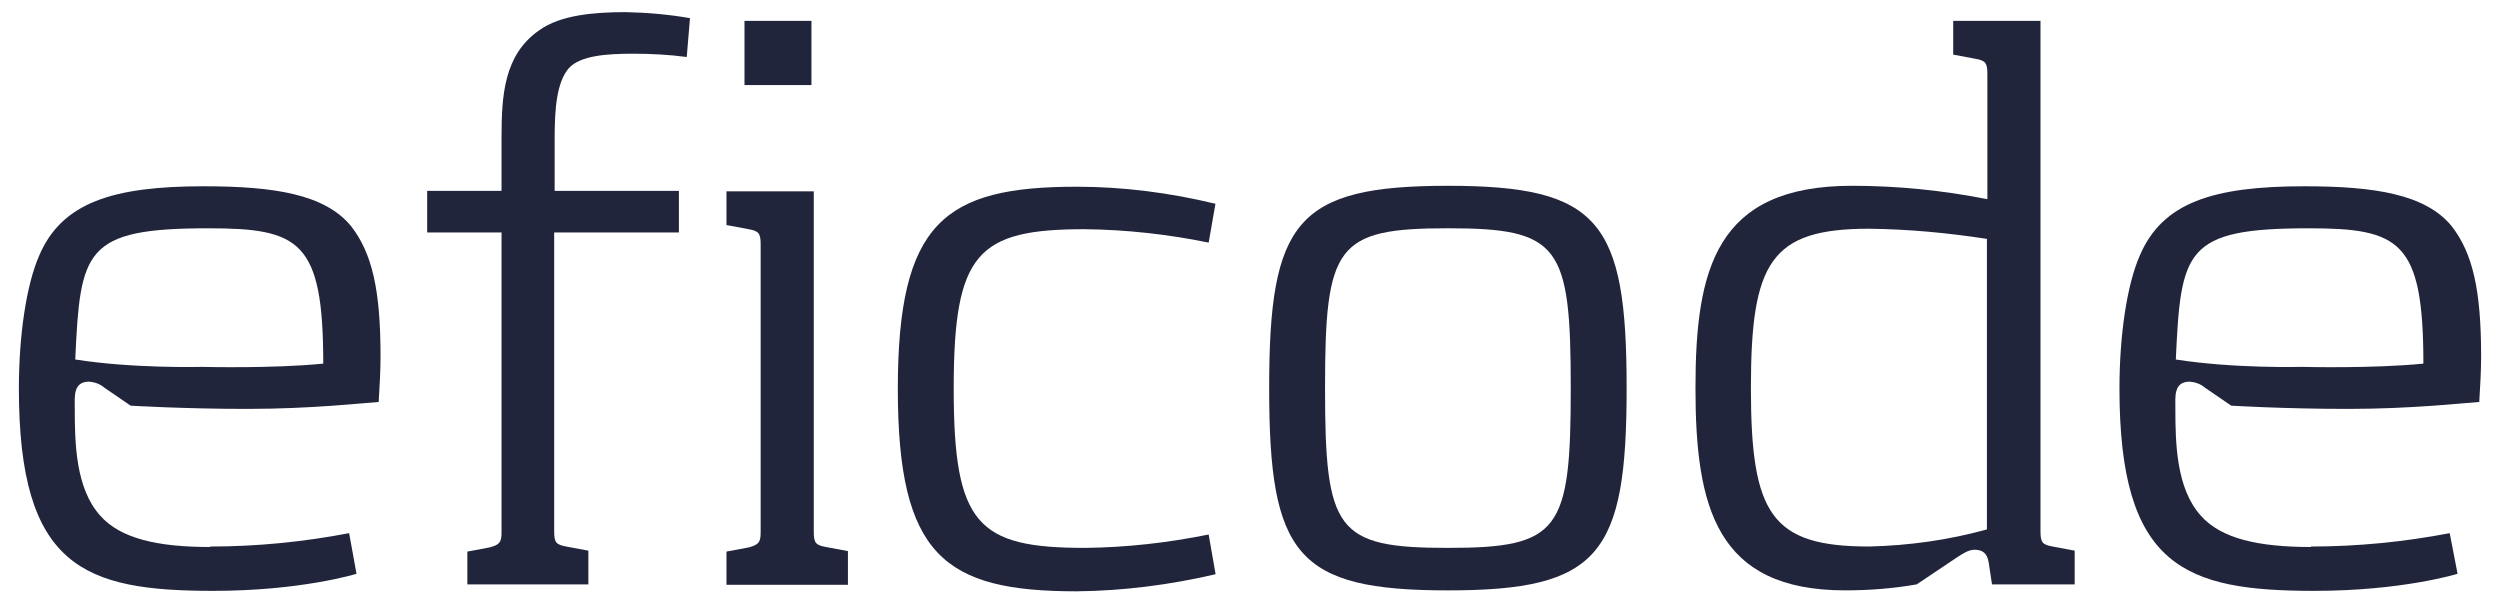
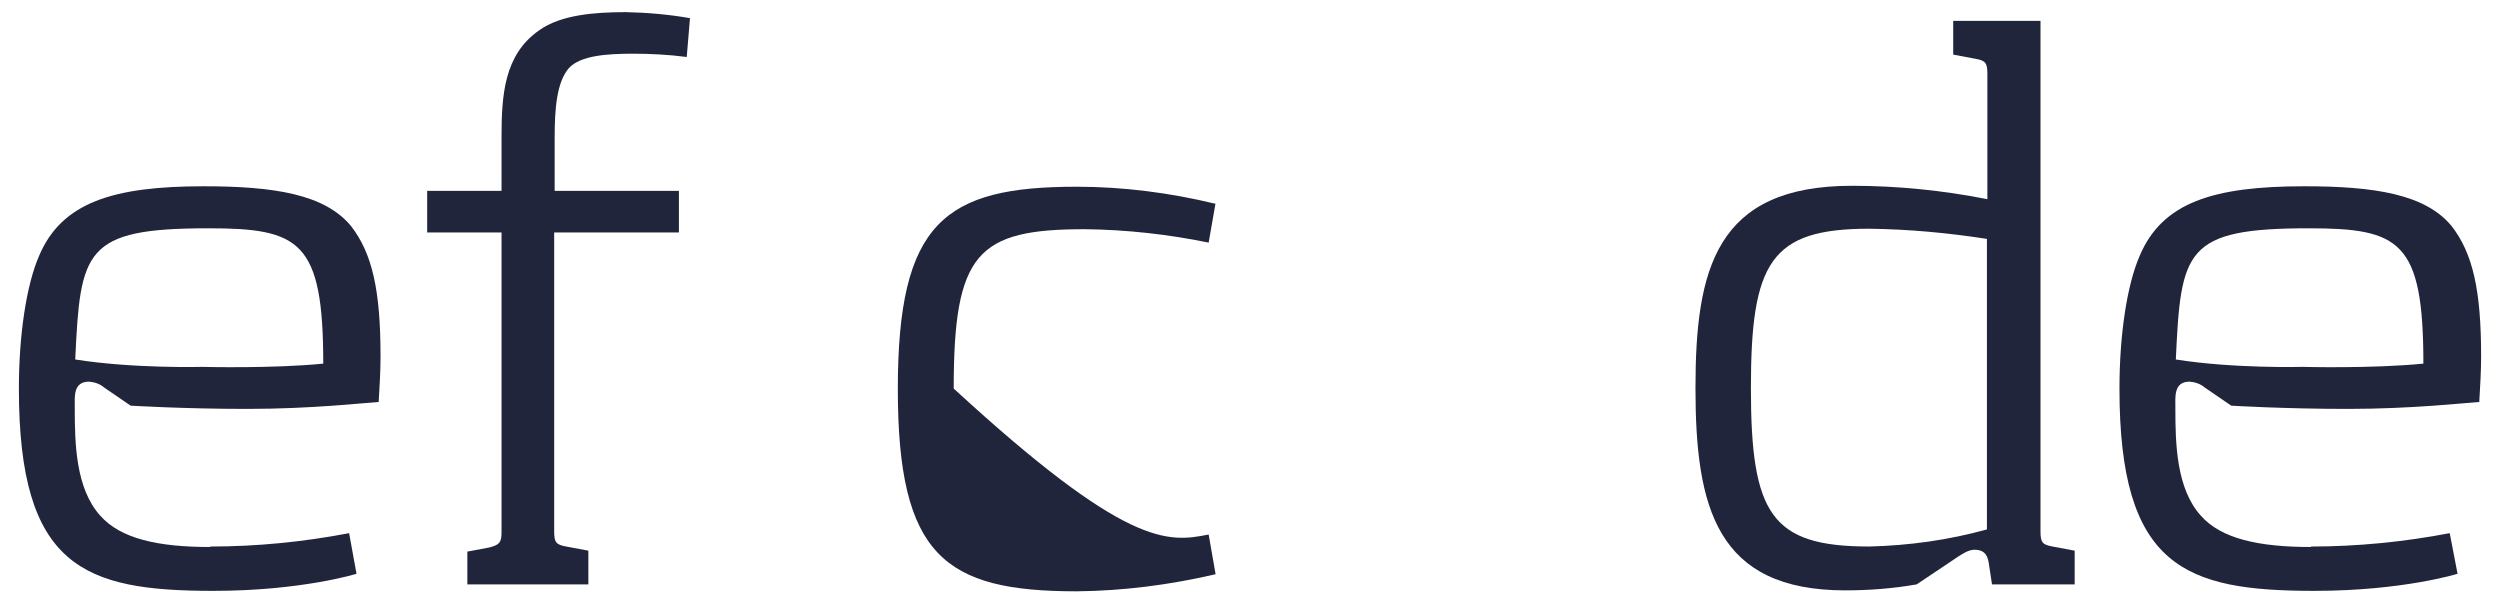
<svg xmlns="http://www.w3.org/2000/svg" width="116" height="28" viewBox="0 0 116 28" fill="none">
  <path d="M9.749 25.359C11.913 25.359 14.078 25.145 16.199 24.738L16.542 26.624C16.542 26.624 13.992 27.416 9.899 27.416C3.898 27.416 0.876 26.324 0.876 18.03C0.876 15.565 1.219 13.229 1.819 11.858C2.869 9.393 5.248 8.643 9.449 8.643C12.706 8.643 15.063 9.007 16.285 10.486C17.271 11.751 17.657 13.465 17.657 16.53C17.657 17.237 17.614 17.901 17.571 18.651C16.907 18.694 14.442 18.973 11.485 18.973C8.527 18.973 6.062 18.823 6.062 18.823L4.841 17.987C4.648 17.816 4.391 17.73 4.134 17.708C3.384 17.708 3.469 18.416 3.469 18.93C3.469 20.58 3.512 22.659 4.648 23.923C5.591 24.995 7.327 25.381 9.749 25.381V25.359ZM9.663 10.593C3.898 10.593 3.726 11.622 3.491 16.68C6.191 17.108 9.384 17.023 9.384 17.023C9.384 17.023 12.642 17.108 14.999 16.872C14.999 11.172 13.906 10.593 9.663 10.593Z" fill="#21253C" />
  <path d="M31.843 2.642C31.029 2.535 30.193 2.492 29.379 2.492C28.157 2.492 26.936 2.577 26.4 3.156C25.821 3.82 25.736 5.085 25.736 6.414V8.857H31.501V10.786H25.714V24.651C25.714 25.166 25.8 25.273 26.271 25.358L27.3 25.551V27.116H21.685V25.594L22.714 25.401C23.185 25.273 23.271 25.166 23.271 24.694V10.786H19.821V8.857H23.271V6.392C23.271 4.442 23.378 2.535 25.028 1.399C26.014 0.692 27.579 0.563 29.036 0.563C30.043 0.584 31.029 0.67 32.015 0.842L31.865 2.642H31.843Z" fill="#21253C" />
-   <path d="M33.708 27.115V25.593L34.737 25.401C35.208 25.272 35.294 25.165 35.294 24.693V11.342C35.294 10.827 35.208 10.72 34.737 10.635L33.708 10.442V8.877H37.759V24.672C37.759 25.186 37.844 25.293 38.316 25.379L39.344 25.572V27.136H33.708V27.115ZM34.544 3.948V0.969H37.651V3.948H34.544Z" fill="#21253C" />
-   <path d="M56.404 9.414L56.082 11.257C54.196 10.871 52.268 10.657 50.339 10.635C45.346 10.635 44.252 11.728 44.252 18.029C44.252 24.33 45.346 25.422 50.339 25.422C52.268 25.401 54.175 25.187 56.082 24.801L56.404 26.644C54.282 27.137 52.139 27.416 49.953 27.437C43.824 27.437 41.659 25.787 41.659 18.05C41.659 10.314 43.824 8.664 49.953 8.664C52.118 8.664 54.282 8.942 56.404 9.457V9.414Z" fill="#21253C" />
-   <path d="M67.183 27.394C60.153 27.394 58.889 25.744 58.889 18.007C58.889 10.271 60.153 8.621 67.183 8.621C74.212 8.621 75.476 10.271 75.476 18.007C75.476 25.744 74.212 27.394 67.183 27.394ZM67.183 10.592C61.996 10.592 61.482 11.385 61.482 18.007C61.482 24.63 61.996 25.422 67.183 25.422C72.369 25.422 72.883 24.63 72.883 18.007C72.883 11.385 72.369 10.592 67.183 10.592Z" fill="#21253C" />
+   <path d="M56.404 9.414L56.082 11.257C54.196 10.871 52.268 10.657 50.339 10.635C45.346 10.635 44.252 11.728 44.252 18.029C52.268 25.401 54.175 25.187 56.082 24.801L56.404 26.644C54.282 27.137 52.139 27.416 49.953 27.437C43.824 27.437 41.659 25.787 41.659 18.05C41.659 10.314 43.824 8.664 49.953 8.664C52.118 8.664 54.282 8.942 56.404 9.457V9.414Z" fill="#21253C" />
  <path d="M92.429 27.115L92.279 26.129C92.236 25.893 92.172 25.508 91.614 25.508C91.336 25.508 91.057 25.701 90.821 25.851L88.936 27.115C87.843 27.308 86.728 27.393 85.614 27.393C79.635 27.393 78.67 23.536 78.67 18.007C78.67 12.478 79.613 8.62 85.935 8.62C88.035 8.62 90.157 8.834 92.214 9.242V3.434C92.214 2.919 92.129 2.812 91.657 2.727L90.629 2.534V0.969H94.679V24.65C94.679 25.165 94.765 25.272 95.236 25.358L96.265 25.55V27.115H92.429ZM92.193 11.085C90.393 10.806 88.571 10.635 86.728 10.613C82.163 10.613 81.242 12.156 81.242 18.007C81.242 23.857 82.185 25.358 86.728 25.358C88.571 25.315 90.414 25.058 92.193 24.565V11.085Z" fill="#21253C" />
  <path d="M107.216 25.359C109.38 25.359 111.545 25.145 113.667 24.738L114.031 26.624C114.031 26.624 111.481 27.416 107.387 27.416C101.387 27.416 98.343 26.324 98.343 18.03C98.343 15.565 98.686 13.229 99.286 11.858C100.337 9.393 102.694 8.643 106.916 8.643C110.173 8.643 112.531 9.007 113.752 10.486C114.738 11.751 115.124 13.465 115.124 16.53C115.124 17.237 115.081 17.901 115.038 18.651C114.374 18.694 111.909 18.973 108.952 18.973C105.994 18.973 103.53 18.823 103.53 18.823L102.308 17.987C102.115 17.816 101.858 17.73 101.601 17.708C100.851 17.708 100.937 18.416 100.937 18.93C100.937 20.58 100.979 22.659 102.115 23.923C103.058 24.995 104.794 25.381 107.237 25.381L107.216 25.359ZM107.13 10.593C101.365 10.593 101.194 11.622 100.958 16.68C103.658 17.108 106.83 17.023 106.83 17.023C106.83 17.023 110.088 17.108 112.445 16.872C112.445 11.172 111.352 10.593 107.109 10.593H107.13Z" fill="#21253C" />
</svg>